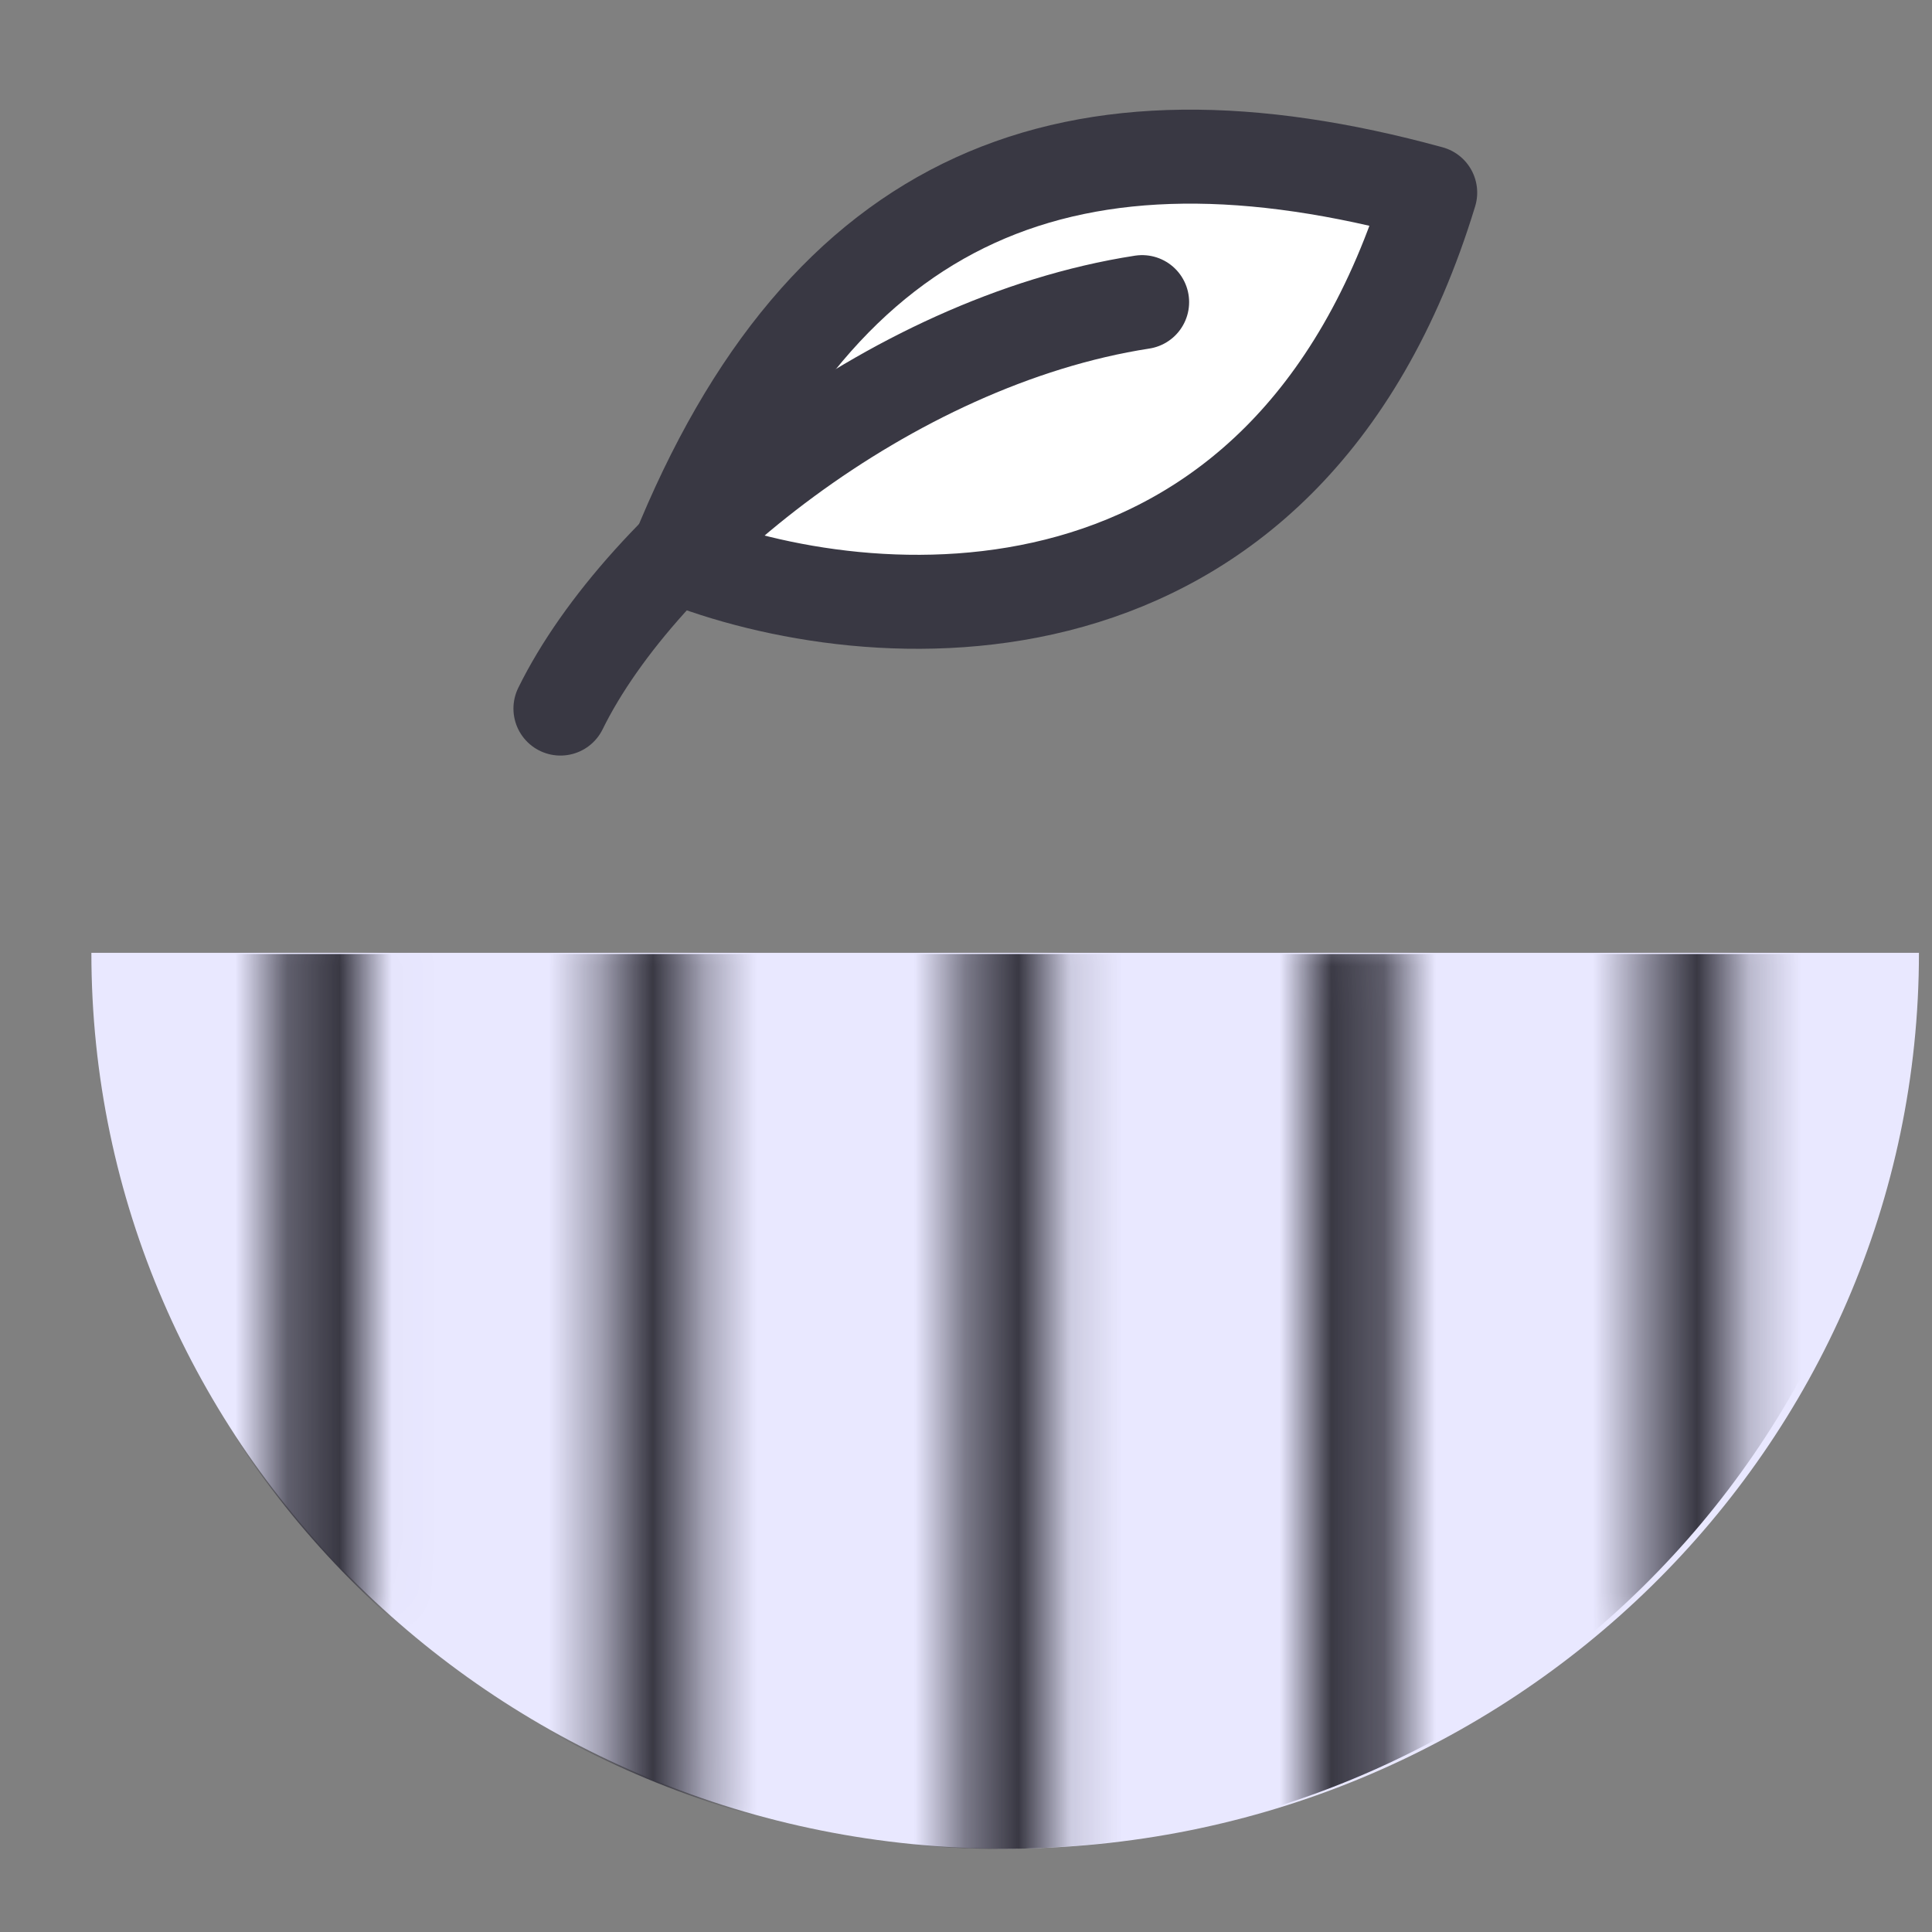
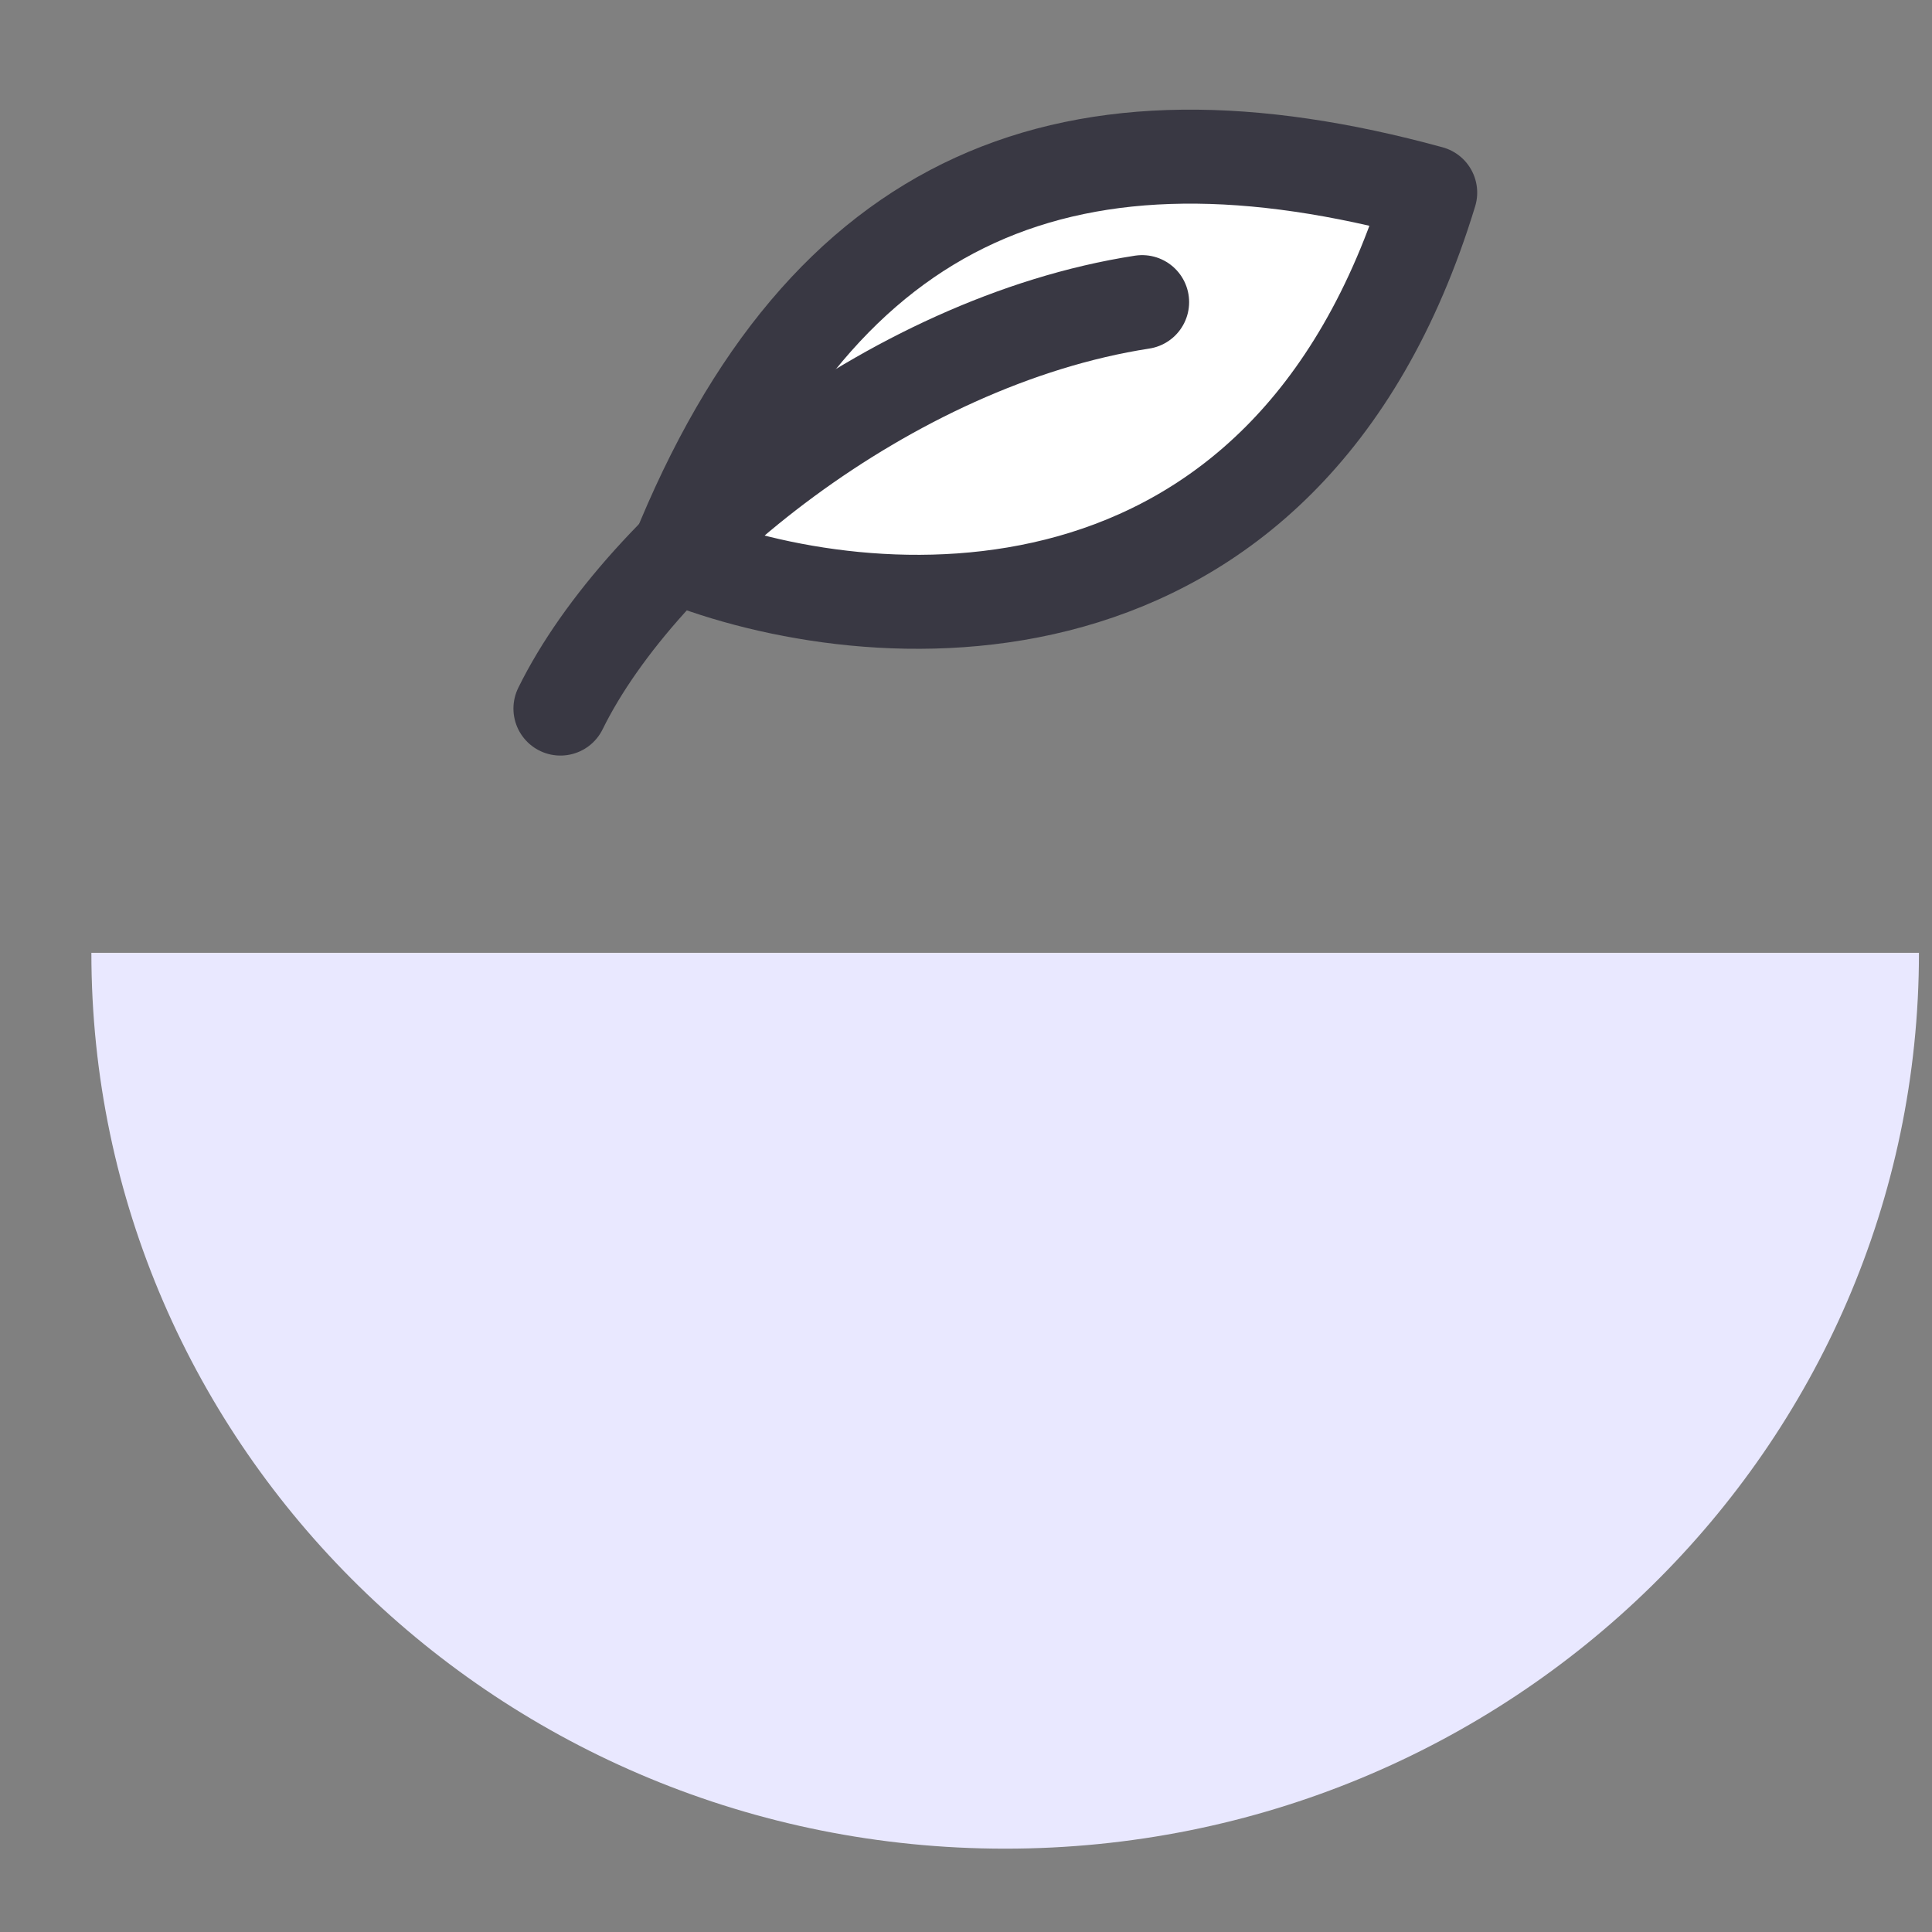
<svg xmlns="http://www.w3.org/2000/svg" fill="none" viewBox="0 0 37 37" height="37" width="37">
  <rect x="0" y="0" width="37" height="37" fill="#808080" stroke="none" />
  <g clip-path="url(#clip0_70_227)">
    <path fill="#E9E8FF" d="M36.75 18.247C36.75 27.723 28.915 35.404 19.25 35.404C9.585 35.404 1.75 27.723 1.75 18.247C1.75 18.247 9.585 18.247 19.25 18.247C28.915 18.247 36.75 18.247 36.75 18.247Z" />
    <mask height="21" width="29" y="16" x="5" maskUnits="userSpaceOnUse" style="mask-type:alpha" id="mask0_70_227">
      <path stroke-linecap="round" stroke-width="1.8" stroke="#393843" d="M6.121 17.68V30.814" />
      <path stroke-linecap="round" stroke-width="1.8" stroke="#393843" d="M12.488 34.917V17.971" />
-       <path stroke-linecap="round" stroke-width="1.8" stroke="#393843" d="M19.266 35.995V17.68" />
      <path stroke-linecap="round" stroke-width="1.8" stroke="#393843" d="M25.902 34.928V18.307" />
-       <path stroke-linecap="round" stroke-width="1.8" stroke="#393843" d="M32.373 17.68V30.938" />
    </mask>
    <g mask="url(#mask0_70_227)">
-       <path fill="#393843" d="M36.56 18.27C36.56 27.735 28.767 35.408 19.155 35.408C9.542 35.408 1.75 27.735 1.75 18.27C1.75 18.27 9.651 18.27 19.264 18.27C28.876 18.27 36.56 18.27 36.56 18.27Z" />
-     </g>
+       </g>
    <path stroke-linejoin="round" stroke-linecap="round" stroke-width="1.8" stroke="#393843" fill="white" d="M27.39 3.689C20.564 1.82 15.783 3.627 12.957 10.656C16.612 12.125 24.616 12.788 27.39 3.689Z" />
    <path stroke-linejoin="round" stroke-linecap="round" stroke-width="1.8" stroke="#393843" d="M21.873 5.786C17.015 6.537 12.28 10.424 10.733 13.57" />
  </g>
  <defs>
    <clipPath id="clip0_70_227">
      <rect fill="white" height="37" width="37" />
    </clipPath>
  </defs>
</svg>